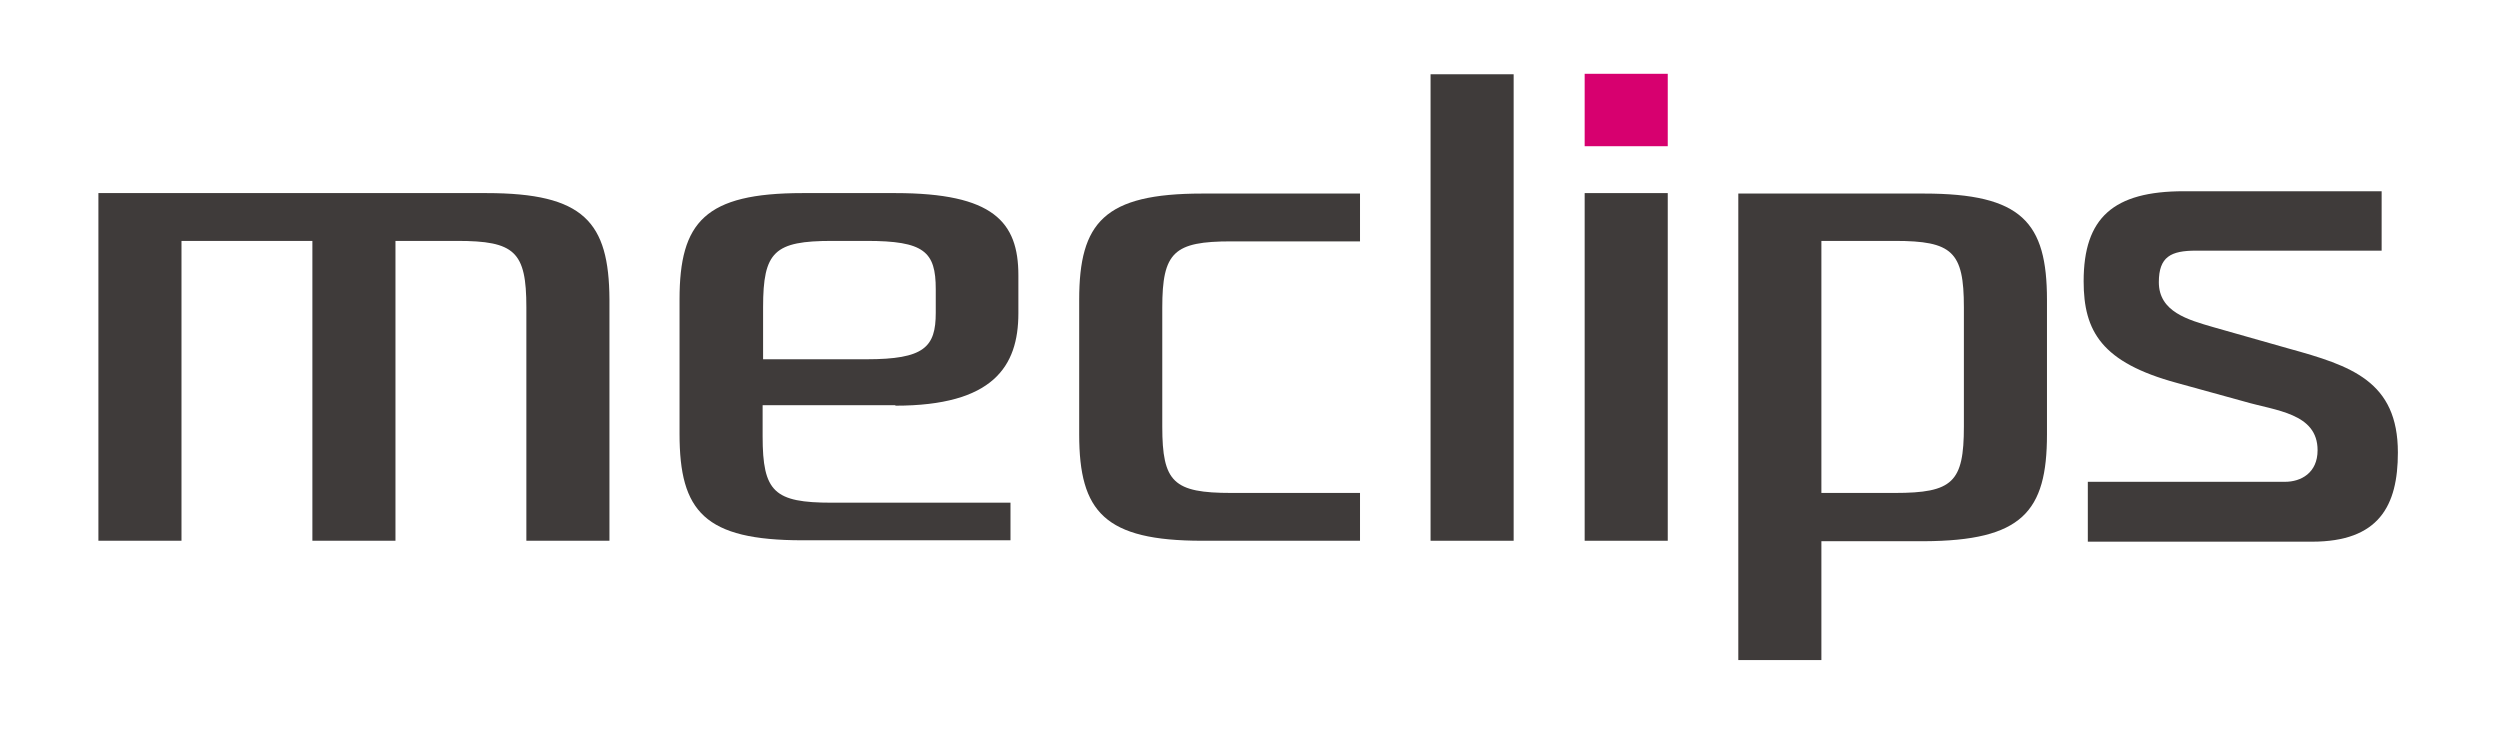
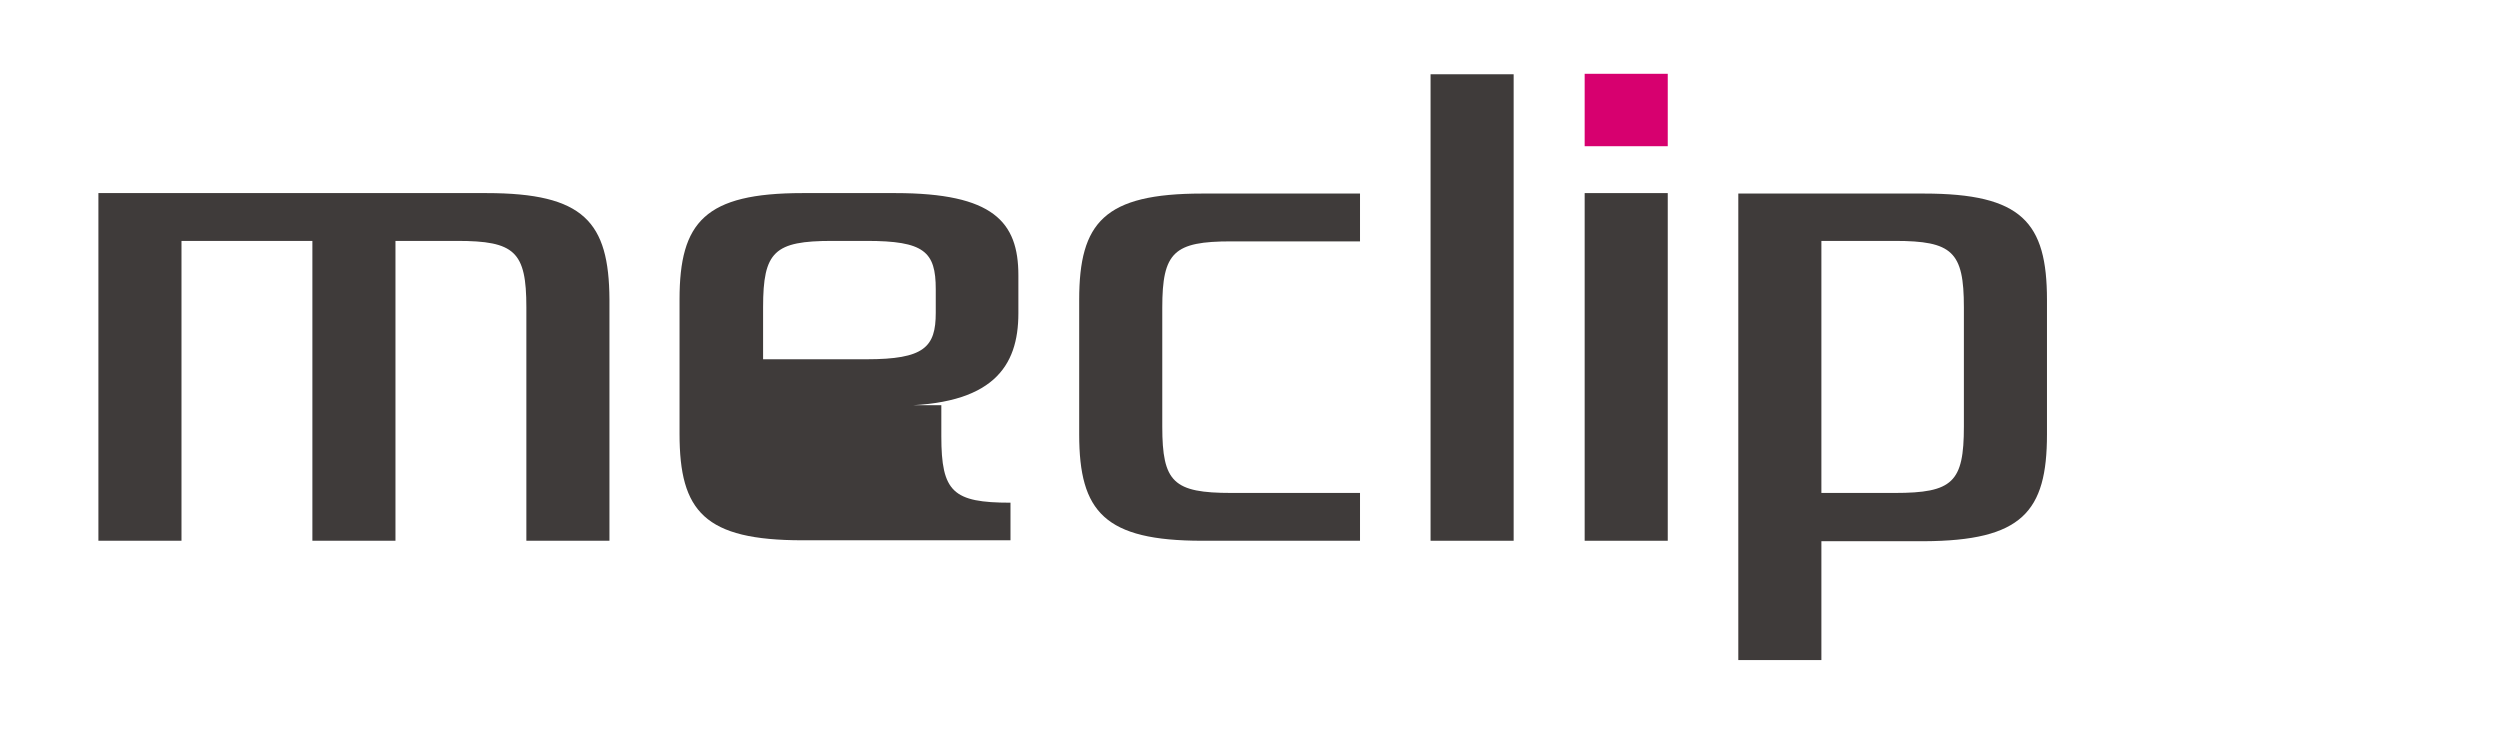
<svg xmlns="http://www.w3.org/2000/svg" version="1.1" id="レイヤー_1" x="0px" y="0px" viewBox="0 0 538.6 157.5" style="enable-background:new 0 0 538.6 157.5;" xml:space="preserve">
  <style type="text/css">
	.st0{fill:#3F3B3A;}
	.st1{fill:#D7006F;}
</style>
  <g>
    <g>
      <g>
        <g>
          <path class="st0" d="M250.4,91.9c0,12,2.4,14.3,14.9,14.3h27.7v10.3h-34c-21,0-26.5-6.2-26.5-22.9v-29      c0-16.7,5.4-22.9,26.5-22.9h34v10.3h-27.7c-12.4,0-14.9,2.3-14.9,14.3V91.9z" />
          <path class="st0" d="M326.1,116.5h-17.9V16h17.9V116.5z" />
          <rect x="341.4" y="15.9" class="st1" width="17.9" height="15.6" />
          <rect x="341.4" y="41.6" class="st0" width="17.9" height="74.9" />
          <path class="st0" d="M104.8,41.6H21.2v74.9h17.9V51.9h28.2v64.6h17.9V51.9h13.3c12.4,0,14.9,2.3,14.9,14.3v50.3h17.9v-52      C131.2,47.8,125.8,41.6,104.8,41.6z" />
          <path class="st0" d="M441,93.6v-29c0-16.7-5.4-22.9-26.5-22.9h-18.3h-21.7v8.1v58.7v8.1v25.6h17.9v-25.6h3.8h18.3      C435.6,116.5,441,110.3,441,93.6z M423.1,91.9c0,12-2.4,14.3-14.9,14.3h-12h-3.8V51.9h3.8h12c12.4,0,14.9,2.3,14.9,14.3V91.9z" />
-           <path class="st0" d="M192.9,87.4c21,0,26.5-8.4,26.5-19.9v-8.2c0-11.5-5.4-17.7-26.5-17.7h-20c-21,0-26.5,6.2-26.5,22.9v29      c0,16.7,5.4,22.9,26.5,22.9h44.8v-8.1h-38.5c-12.4,0-14.9-2.3-14.9-14.3v-6.7H192.9z M179.3,51.9h7.4c12.4,0,14.9,2.3,14.9,10.4      v5.1c0,7.4-2.5,10-14.9,10h-22.3V66.2C164.4,54.2,166.8,51.9,179.3,51.9z" />
+           <path class="st0" d="M192.9,87.4c21,0,26.5-8.4,26.5-19.9v-8.2c0-11.5-5.4-17.7-26.5-17.7h-20c-21,0-26.5,6.2-26.5,22.9v29      c0,16.7,5.4,22.9,26.5,22.9h44.8v-8.1c-12.4,0-14.9-2.3-14.9-14.3v-6.7H192.9z M179.3,51.9h7.4c12.4,0,14.9,2.3,14.9,10.4      v5.1c0,7.4-2.5,10-14.9,10h-22.3V66.2C164.4,54.2,166.8,51.9,179.3,51.9z" />
        </g>
      </g>
    </g>
    <g>
-       <path class="st0" d="M449.9,103.8h42.4c3.4,0,7-1.9,7-6.8c0-8-9-8.5-15.8-10.5l-14.5-4c-16.2-4.4-20.1-11.1-20.1-21.9    c0-13.7,6.4-19.4,21.6-19.4h42.6V54h-40c-5.4,0-8,1.3-8,6.8c0,6.4,6.3,8.1,11.8,9.7l16.2,4.6c13.4,3.7,23.5,7,23.5,22.4    c0,11.5-4.1,19.2-18.5,19.2h-48.3V103.8z" />
-     </g>
+       </g>
  </g>
</svg>